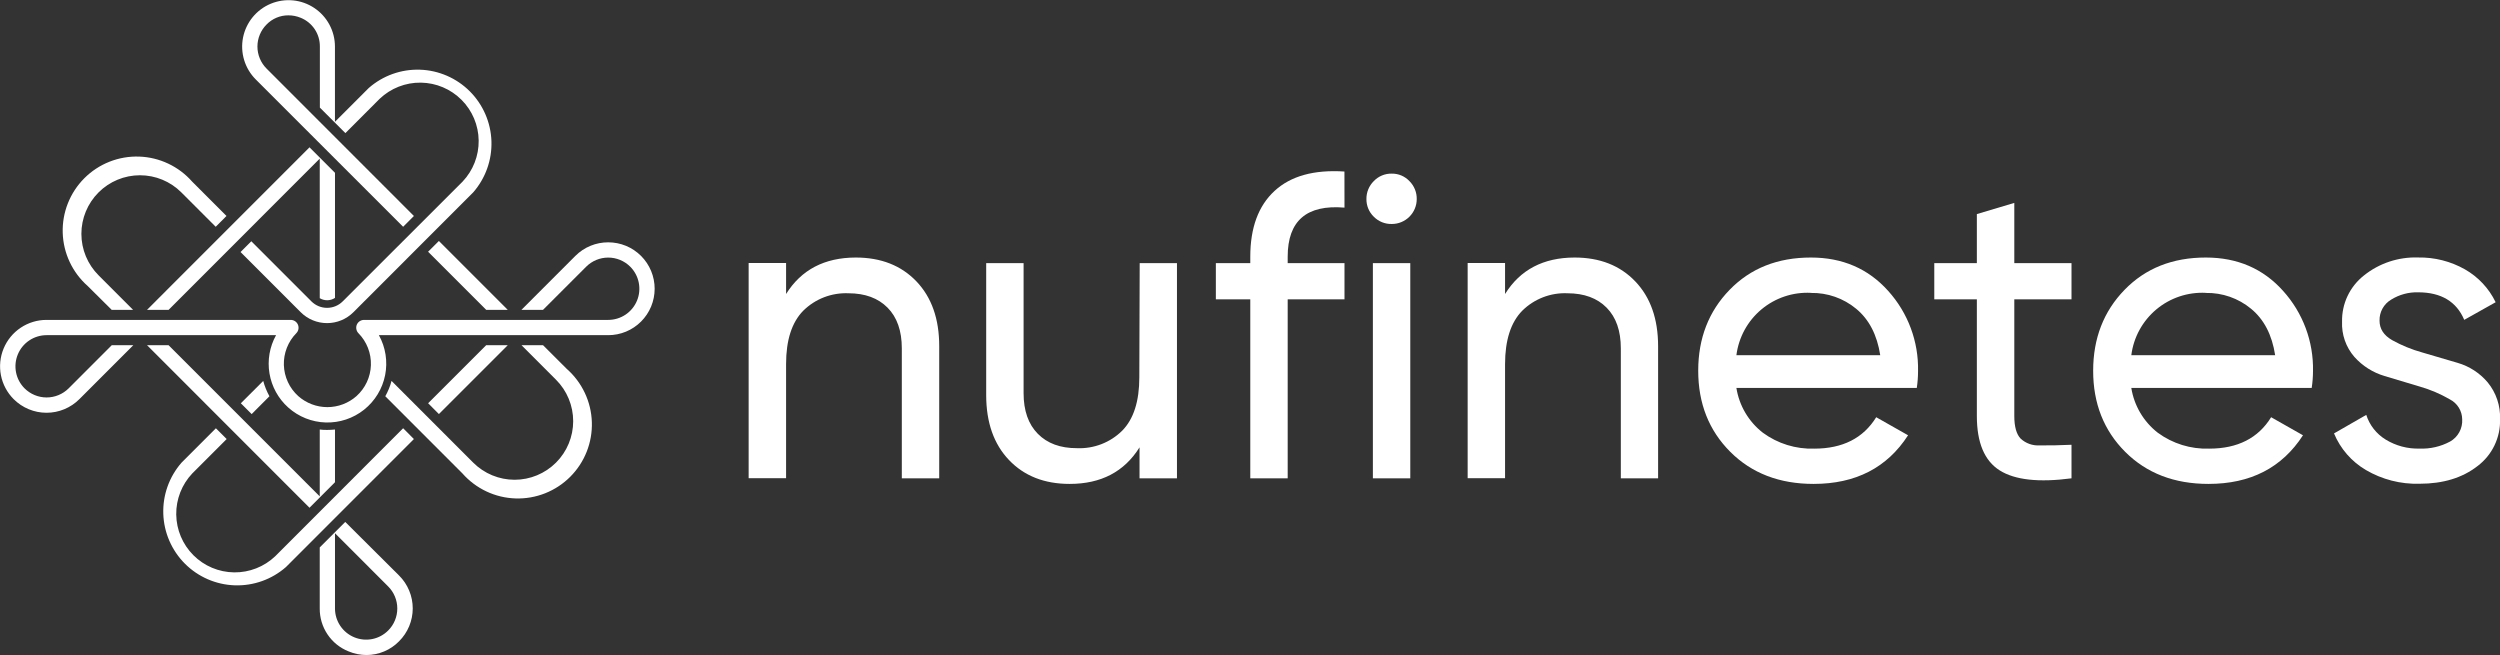
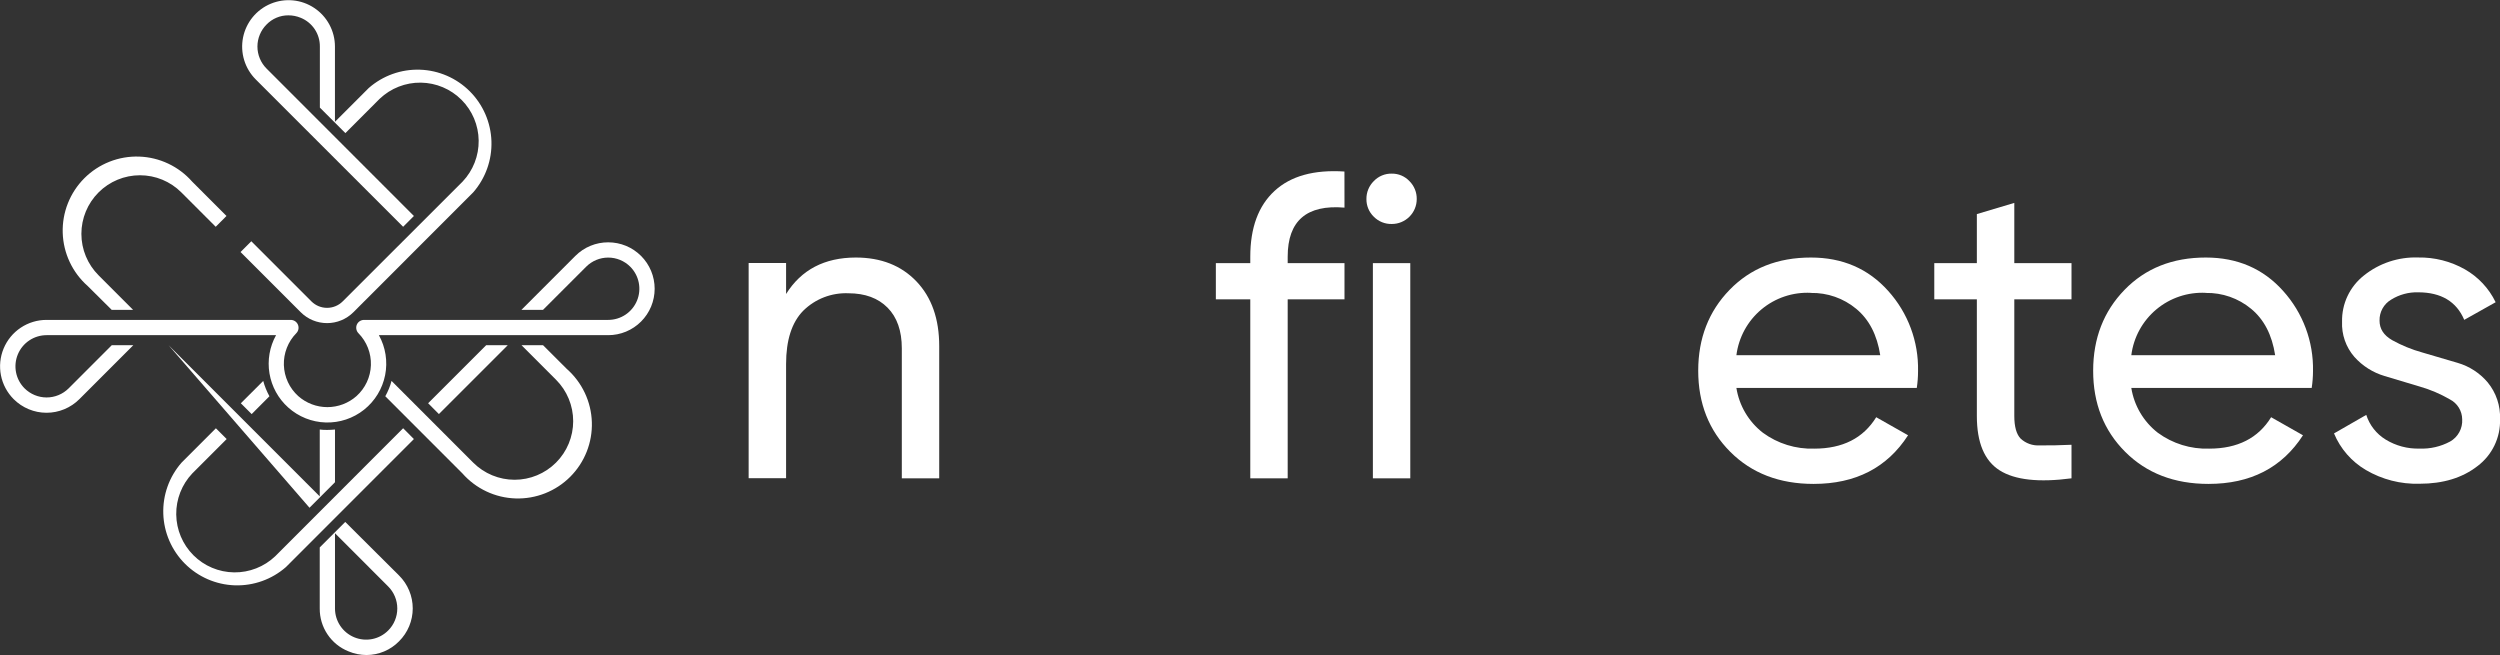
<svg xmlns="http://www.w3.org/2000/svg" width="229" height="60" viewBox="0 0 229 60" fill="none">
  <rect x="0" y="0" width="229" height="60" fill="#333333" stroke="none" />
  <g clip-path="url(#clip0_13_441)">
    <path d="M78.39 23.59C80.701 23.59 82.554 24.32 83.947 25.778C85.339 27.237 86.035 29.215 86.032 31.713V43.814H82.606V31.909C82.606 30.305 82.172 29.064 81.304 28.185C80.435 27.306 79.241 26.866 77.72 26.863C76.957 26.831 76.196 26.956 75.483 27.23C74.771 27.505 74.123 27.924 73.579 28.46C72.53 29.524 72.005 31.156 72.005 33.355V43.803H68.576V24.091H72.005V26.931C73.398 24.706 75.526 23.593 78.39 23.59Z" fill="white" />
-     <path d="M104.396 24.102H107.81V43.814H104.381V40.978C102.988 43.21 100.855 44.326 97.981 44.326C95.667 44.326 93.815 43.597 92.424 42.138C91.034 40.679 90.338 38.702 90.335 36.206V24.102H93.761V36.011C93.761 37.612 94.195 38.854 95.064 39.735C95.932 40.616 97.127 41.056 98.647 41.053C99.41 41.085 100.172 40.96 100.884 40.686C101.596 40.411 102.245 39.993 102.788 39.456C103.838 38.394 104.362 36.763 104.362 34.561L104.396 24.102Z" fill="white" />
    <path d="M123.155 19.018C119.686 18.727 117.952 20.225 117.952 23.511V24.102H123.155V27.416H117.952V43.814H114.526V27.416H111.372V24.102H114.526V23.511C114.526 20.86 115.268 18.851 116.751 17.486C118.234 16.12 120.368 15.529 123.151 15.712L123.155 19.018Z" fill="white" />
    <path d="M127.488 20.517C127.181 20.525 126.876 20.469 126.592 20.354C126.308 20.238 126.05 20.066 125.835 19.847C125.619 19.638 125.448 19.387 125.333 19.109C125.218 18.831 125.161 18.532 125.165 18.231C125.161 17.927 125.218 17.625 125.333 17.344C125.448 17.062 125.619 16.807 125.835 16.593C126.047 16.369 126.304 16.192 126.589 16.073C126.873 15.955 127.18 15.897 127.488 15.904C127.791 15.9 128.091 15.959 128.37 16.077C128.649 16.196 128.9 16.372 129.107 16.593C129.322 16.807 129.492 17.063 129.607 17.344C129.721 17.626 129.778 17.927 129.773 18.231C129.774 18.532 129.715 18.829 129.6 19.107C129.486 19.384 129.317 19.636 129.105 19.849C128.893 20.061 128.64 20.229 128.363 20.344C128.086 20.459 127.788 20.518 127.488 20.517V20.517ZM125.756 43.814V24.102H129.182V43.814H125.756Z" fill="white" />
-     <path d="M144.236 23.59C146.548 23.59 148.4 24.32 149.793 25.778C151.186 27.237 151.882 29.215 151.882 31.713V43.814H148.468V31.909C148.468 30.305 148.035 29.064 147.169 28.185C146.303 27.306 145.107 26.866 143.581 26.863C142.819 26.83 142.057 26.954 141.344 27.229C140.632 27.504 139.984 27.923 139.44 28.46C138.391 29.524 137.866 31.156 137.863 33.355V43.803H134.437V24.091H137.863V26.931C139.248 24.706 141.373 23.593 144.236 23.59Z" fill="white" />
    <path d="M159.054 35.536C159.312 37.161 160.179 38.628 161.478 39.637C162.84 40.638 164.499 41.151 166.188 41.095C168.785 41.095 170.676 40.136 171.861 38.217L174.779 39.871C172.859 42.843 169.973 44.328 166.12 44.326C162.993 44.326 160.451 43.347 158.493 41.388C156.535 39.43 155.557 36.953 155.557 33.958C155.557 30.991 156.515 28.52 158.433 26.547C160.35 24.573 162.833 23.588 165.883 23.59C168.771 23.59 171.129 24.608 172.956 26.645C174.773 28.657 175.752 31.288 175.693 33.999C175.693 34.514 175.654 35.027 175.577 35.536H159.054ZM165.872 26.825C164.225 26.743 162.607 27.286 161.343 28.345C160.079 29.404 159.262 30.902 159.054 32.538H172.23C171.941 30.675 171.206 29.257 170.024 28.283C168.858 27.318 167.385 26.803 165.872 26.833V26.825Z" fill="white" />
    <path d="M189.75 27.416H184.51V38.097C184.51 39.074 184.701 39.764 185.082 40.168C185.316 40.388 185.592 40.557 185.894 40.665C186.196 40.773 186.517 40.818 186.837 40.797C187.625 40.812 188.596 40.793 189.75 40.741V43.814C186.759 44.21 184.565 43.968 183.17 43.087C181.775 42.206 181.078 40.542 181.08 38.097V27.416H177.18V24.102H181.08V19.61L184.51 18.585V24.102H189.75V27.416Z" fill="white" />
    <path d="M195.228 35.536C195.487 37.161 196.354 38.627 197.652 39.637C199.014 40.638 200.673 41.151 202.362 41.095C204.962 41.095 206.853 40.136 208.035 38.217L210.953 39.871C209.033 42.843 206.146 44.328 202.294 44.326C199.167 44.326 196.625 43.347 194.667 41.388C192.709 39.43 191.732 36.953 191.734 33.958C191.734 30.991 192.693 28.52 194.61 26.547C196.528 24.573 199.01 23.588 202.057 23.59C204.948 23.59 207.306 24.608 209.131 26.645C210.948 28.657 211.928 31.288 211.871 33.999C211.869 34.514 211.829 35.028 211.751 35.536H195.228ZM202.045 26.825C200.399 26.743 198.781 27.286 197.517 28.345C196.253 29.404 195.435 30.902 195.228 32.538H208.404C208.118 30.675 207.383 29.257 206.198 28.283C205.032 27.318 203.558 26.803 202.045 26.833V26.825Z" fill="white" />
    <path d="M217.966 29.367C217.966 30.12 218.342 30.708 219.125 31.16C220 31.645 220.929 32.024 221.892 32.29L225.122 33.239C226.196 33.551 227.153 34.173 227.874 35.028C228.65 35.975 229.052 37.174 229.004 38.398C229.029 39.228 228.854 40.051 228.494 40.799C228.135 41.547 227.6 42.197 226.937 42.695C225.554 43.772 223.787 44.311 221.636 44.311C219.908 44.362 218.2 43.925 216.709 43.049C215.401 42.278 214.378 41.103 213.795 39.701L216.75 38.003C217.051 38.944 217.68 39.746 218.523 40.262C219.458 40.835 220.54 41.123 221.636 41.091C222.61 41.129 223.576 40.905 224.433 40.443C224.788 40.241 225.079 39.944 225.274 39.585C225.469 39.227 225.56 38.821 225.537 38.413C225.534 38.034 225.427 37.663 225.228 37.34C225.029 37.017 224.745 36.755 224.407 36.583C223.543 36.081 222.62 35.688 221.659 35.412L218.429 34.444C217.362 34.129 216.404 33.523 215.662 32.693C214.885 31.8 214.481 30.643 214.533 29.461C214.516 28.652 214.688 27.85 215.033 27.119C215.379 26.387 215.889 25.745 216.524 25.243C217.933 24.11 219.702 23.522 221.508 23.586C223.005 23.56 224.482 23.934 225.785 24.671C227.007 25.367 227.989 26.417 228.601 27.684L225.725 29.299C225.012 27.62 223.607 26.779 221.508 26.776C220.632 26.751 219.767 26.985 219.024 27.45C218.693 27.647 218.421 27.928 218.235 28.265C218.049 28.602 217.956 28.983 217.966 29.367V29.367Z" fill="white" />
    <path d="M10.232 28.384H12.19L9.028 25.217C8.021 24.211 7.456 22.846 7.455 21.422C7.455 19.999 8.02 18.634 9.026 17.627C10.032 16.62 11.396 16.054 12.819 16.054C14.242 16.053 15.607 16.618 16.613 17.625L19.76 20.773L20.747 19.783L17.603 16.638C16.991 15.943 16.244 15.381 15.406 14.986C14.568 14.591 13.659 14.372 12.733 14.343C11.808 14.313 10.886 14.474 10.025 14.815C9.164 15.155 8.382 15.669 7.727 16.324C7.072 16.979 6.559 17.761 6.218 18.622C5.877 19.483 5.716 20.405 5.745 21.331C5.774 22.257 5.992 23.167 6.387 24.005C6.781 24.843 7.343 25.591 8.038 26.204L10.232 28.384Z" fill="white" />
-     <path d="M28.351 46.51L30.685 44.172V39.344C30.452 39.366 30.222 39.381 29.989 39.381C29.755 39.381 29.522 39.381 29.289 39.344V45.471L15.439 31.619H13.466L28.351 46.51Z" fill="white" />
-     <path d="M46.508 28.381L40.202 22.073L39.212 23.059L44.535 28.381H46.508Z" fill="white" />
+     <path d="M28.351 46.51L30.685 44.172V39.344C30.452 39.366 30.222 39.381 29.989 39.381C29.755 39.381 29.522 39.381 29.289 39.344V45.471L15.439 31.619L28.351 46.51Z" fill="white" />
    <path d="M23.051 37.931L24.681 36.297C24.434 35.854 24.243 35.382 24.112 34.892L22.061 36.941L23.051 37.931Z" fill="white" />
    <path d="M46.512 31.619H44.535L39.216 36.937L40.202 37.927L46.512 31.619Z" fill="white" />
    <path d="M42.355 43.362C42.967 44.057 43.715 44.619 44.553 45.014C45.39 45.409 46.3 45.628 47.225 45.657C48.151 45.687 49.072 45.526 49.934 45.185C50.794 44.844 51.577 44.331 52.231 43.676C52.886 43.021 53.4 42.239 53.741 41.378C54.082 40.517 54.243 39.595 54.214 38.669C54.185 37.743 53.966 36.833 53.572 35.995C53.178 35.157 52.616 34.409 51.921 33.796L49.741 31.619H47.769L50.931 34.783C51.938 35.789 52.503 37.154 52.504 38.578C52.504 40.001 51.939 41.367 50.933 42.373C49.927 43.38 48.562 43.946 47.139 43.946C45.717 43.947 44.352 43.381 43.345 42.375L35.865 34.892C35.734 35.383 35.542 35.855 35.293 36.297L42.355 43.362Z" fill="white" />
    <path d="M55.716 30.701C56.274 30.701 56.827 30.591 57.343 30.377C57.858 30.163 58.327 29.85 58.721 29.455C59.116 29.06 59.429 28.592 59.643 28.076C59.856 27.56 59.966 27.007 59.966 26.449C59.966 25.89 59.856 25.337 59.643 24.822C59.429 24.306 59.116 23.837 58.721 23.442C58.327 23.047 57.858 22.734 57.343 22.52C56.827 22.307 56.274 22.197 55.716 22.197C55.157 22.195 54.603 22.303 54.086 22.517C53.569 22.73 53.099 23.044 52.704 23.44L47.765 28.381H49.742L53.694 24.43C53.959 24.165 54.274 23.955 54.62 23.811C54.966 23.668 55.337 23.594 55.712 23.594C56.087 23.594 56.458 23.668 56.804 23.811C57.151 23.955 57.465 24.165 57.73 24.43C58.129 24.829 58.401 25.338 58.511 25.892C58.621 26.445 58.565 27.02 58.349 27.541C58.133 28.063 57.767 28.509 57.298 28.822C56.828 29.136 56.277 29.303 55.712 29.303H33.347C33.206 29.303 33.067 29.344 32.95 29.421C32.832 29.499 32.739 29.61 32.684 29.74C32.63 29.871 32.616 30.015 32.643 30.154C32.669 30.294 32.736 30.422 32.835 30.523C33.212 30.908 33.508 31.365 33.704 31.867C33.9 32.369 33.992 32.905 33.975 33.444C33.958 33.983 33.832 34.512 33.604 35.001C33.376 35.489 33.052 35.926 32.651 36.286C31.915 36.935 30.968 37.293 29.987 37.293C29.006 37.293 28.059 36.935 27.324 36.286C26.923 35.925 26.599 35.487 26.372 34.999C26.145 34.51 26.019 33.98 26.002 33.441C25.985 32.902 26.078 32.366 26.274 31.864C26.47 31.362 26.765 30.904 27.143 30.52C27.242 30.419 27.308 30.291 27.335 30.153C27.361 30.014 27.346 29.871 27.291 29.741C27.237 29.611 27.145 29.5 27.027 29.422C26.91 29.345 26.772 29.303 26.631 29.303H4.262C3.421 29.302 2.598 29.551 1.899 30.018C1.199 30.484 0.654 31.148 0.331 31.925C0.009 32.702 -0.076 33.557 0.087 34.382C0.251 35.207 0.656 35.965 1.25 36.56C1.645 36.956 2.115 37.27 2.632 37.484C3.148 37.699 3.702 37.809 4.262 37.809C4.821 37.809 5.375 37.699 5.892 37.484C6.408 37.27 6.878 36.956 7.273 36.56L12.213 31.619H10.24L6.287 35.574C5.751 36.107 5.025 36.407 4.269 36.407C3.513 36.407 2.788 36.107 2.251 35.574C1.852 35.175 1.58 34.666 1.47 34.112C1.36 33.558 1.417 32.984 1.633 32.463C1.849 31.941 2.214 31.495 2.684 31.182C3.153 30.868 3.705 30.701 4.269 30.701H25.287C24.695 31.767 24.483 33.004 24.684 34.207C24.886 35.41 25.49 36.51 26.398 37.325C27.346 38.175 28.564 38.663 29.837 38.699C31.11 38.736 32.355 38.321 33.351 37.527C34.347 36.733 35.03 35.611 35.278 34.362C35.526 33.112 35.323 31.815 34.706 30.701H55.716Z" fill="white" />
    <path d="M31.626 47.809L29.288 50.144V55.737C29.281 56.581 29.528 57.408 29.999 58.109C30.469 58.81 31.14 59.352 31.924 59.665C32.447 59.885 33.009 59.998 33.576 60C34.131 59.998 34.68 59.886 35.192 59.67C35.703 59.455 36.166 59.139 36.554 58.742C36.951 58.347 37.266 57.878 37.481 57.361C37.696 56.844 37.807 56.289 37.807 55.729C37.807 55.169 37.696 54.615 37.481 54.098C37.266 53.581 36.951 53.111 36.554 52.717L31.626 47.809ZM35.556 57.755C35.157 58.155 34.649 58.427 34.096 58.537C33.542 58.647 32.968 58.59 32.447 58.374C31.925 58.158 31.48 57.792 31.166 57.323C30.852 56.853 30.685 56.301 30.685 55.737V48.845L35.556 53.718C35.822 53.983 36.032 54.298 36.175 54.644C36.319 54.991 36.392 55.362 36.392 55.737C36.392 56.112 36.319 56.483 36.175 56.829C36.032 57.176 35.822 57.49 35.556 57.755V57.755Z" fill="white" />
    <path d="M37.913 40.217L36.927 39.227L25.208 50.954C24.193 51.918 22.841 52.448 21.442 52.43C20.042 52.412 18.705 51.848 17.715 50.858C16.725 49.867 16.161 48.529 16.143 47.129C16.125 45.729 16.654 44.377 17.618 43.362L20.762 40.217L19.776 39.23L16.632 42.375C15.499 43.669 14.901 45.346 14.958 47.065C15.015 48.784 15.723 50.418 16.939 51.634C18.155 52.85 19.787 53.559 21.506 53.616C23.224 53.673 24.901 53.074 26.194 51.941L37.913 40.217Z" fill="white" />
-     <path d="M13.466 28.384H15.443L29.289 14.529V27.315C29.5 27.442 29.744 27.507 29.991 27.503C30.238 27.498 30.478 27.424 30.685 27.288V15.829L28.351 13.494L13.466 28.384Z" fill="white" />
    <path d="M36.927 20.773L37.913 19.783L24.417 6.282C24.152 6.017 23.942 5.702 23.799 5.356C23.655 5.009 23.581 4.638 23.581 4.263C23.581 3.888 23.655 3.517 23.799 3.171C23.942 2.824 24.152 2.51 24.417 2.245C24.676 1.978 24.985 1.766 25.328 1.622C25.67 1.477 26.037 1.404 26.409 1.405C26.796 1.403 27.18 1.479 27.538 1.627C28.063 1.838 28.511 2.203 28.826 2.673C29.14 3.143 29.305 3.697 29.3 4.263V9.856L31.638 12.194L34.781 9.046C35.796 8.082 37.148 7.552 38.547 7.57C39.947 7.588 41.284 8.152 42.274 9.143C43.264 10.133 43.828 11.47 43.846 12.871C43.864 14.271 43.334 15.623 42.37 16.638L31.389 27.609C31.009 27.987 30.495 28.199 29.959 28.199C29.423 28.199 28.908 27.987 28.528 27.609L23.02 22.099L22.034 23.086L27.542 28.595C28.183 29.237 29.052 29.597 29.959 29.597C30.865 29.597 31.735 29.237 32.376 28.595L43.342 17.625C44.474 16.331 45.073 14.654 45.016 12.935C44.959 11.216 44.251 9.583 43.035 8.366C41.819 7.15 40.187 6.441 38.468 6.384C36.749 6.327 35.074 6.926 33.78 8.059L30.681 11.159V4.263C30.681 3.564 30.508 2.876 30.177 2.26C29.847 1.644 29.37 1.118 28.789 0.731C28.207 0.343 27.54 0.104 26.844 0.036C26.148 -0.031 25.447 0.073 24.802 0.341C24.156 0.609 23.587 1.032 23.144 1.573C22.701 2.114 22.398 2.756 22.262 3.441C22.126 4.127 22.162 4.836 22.365 5.505C22.568 6.173 22.933 6.782 23.427 7.276L36.927 20.773Z" fill="white" />
  </g>
  <defs>
    <clipPath id="clip0_13_441">
      <rect width="229" height="60" fill="white" />
    </clipPath>
  </defs>
</svg>